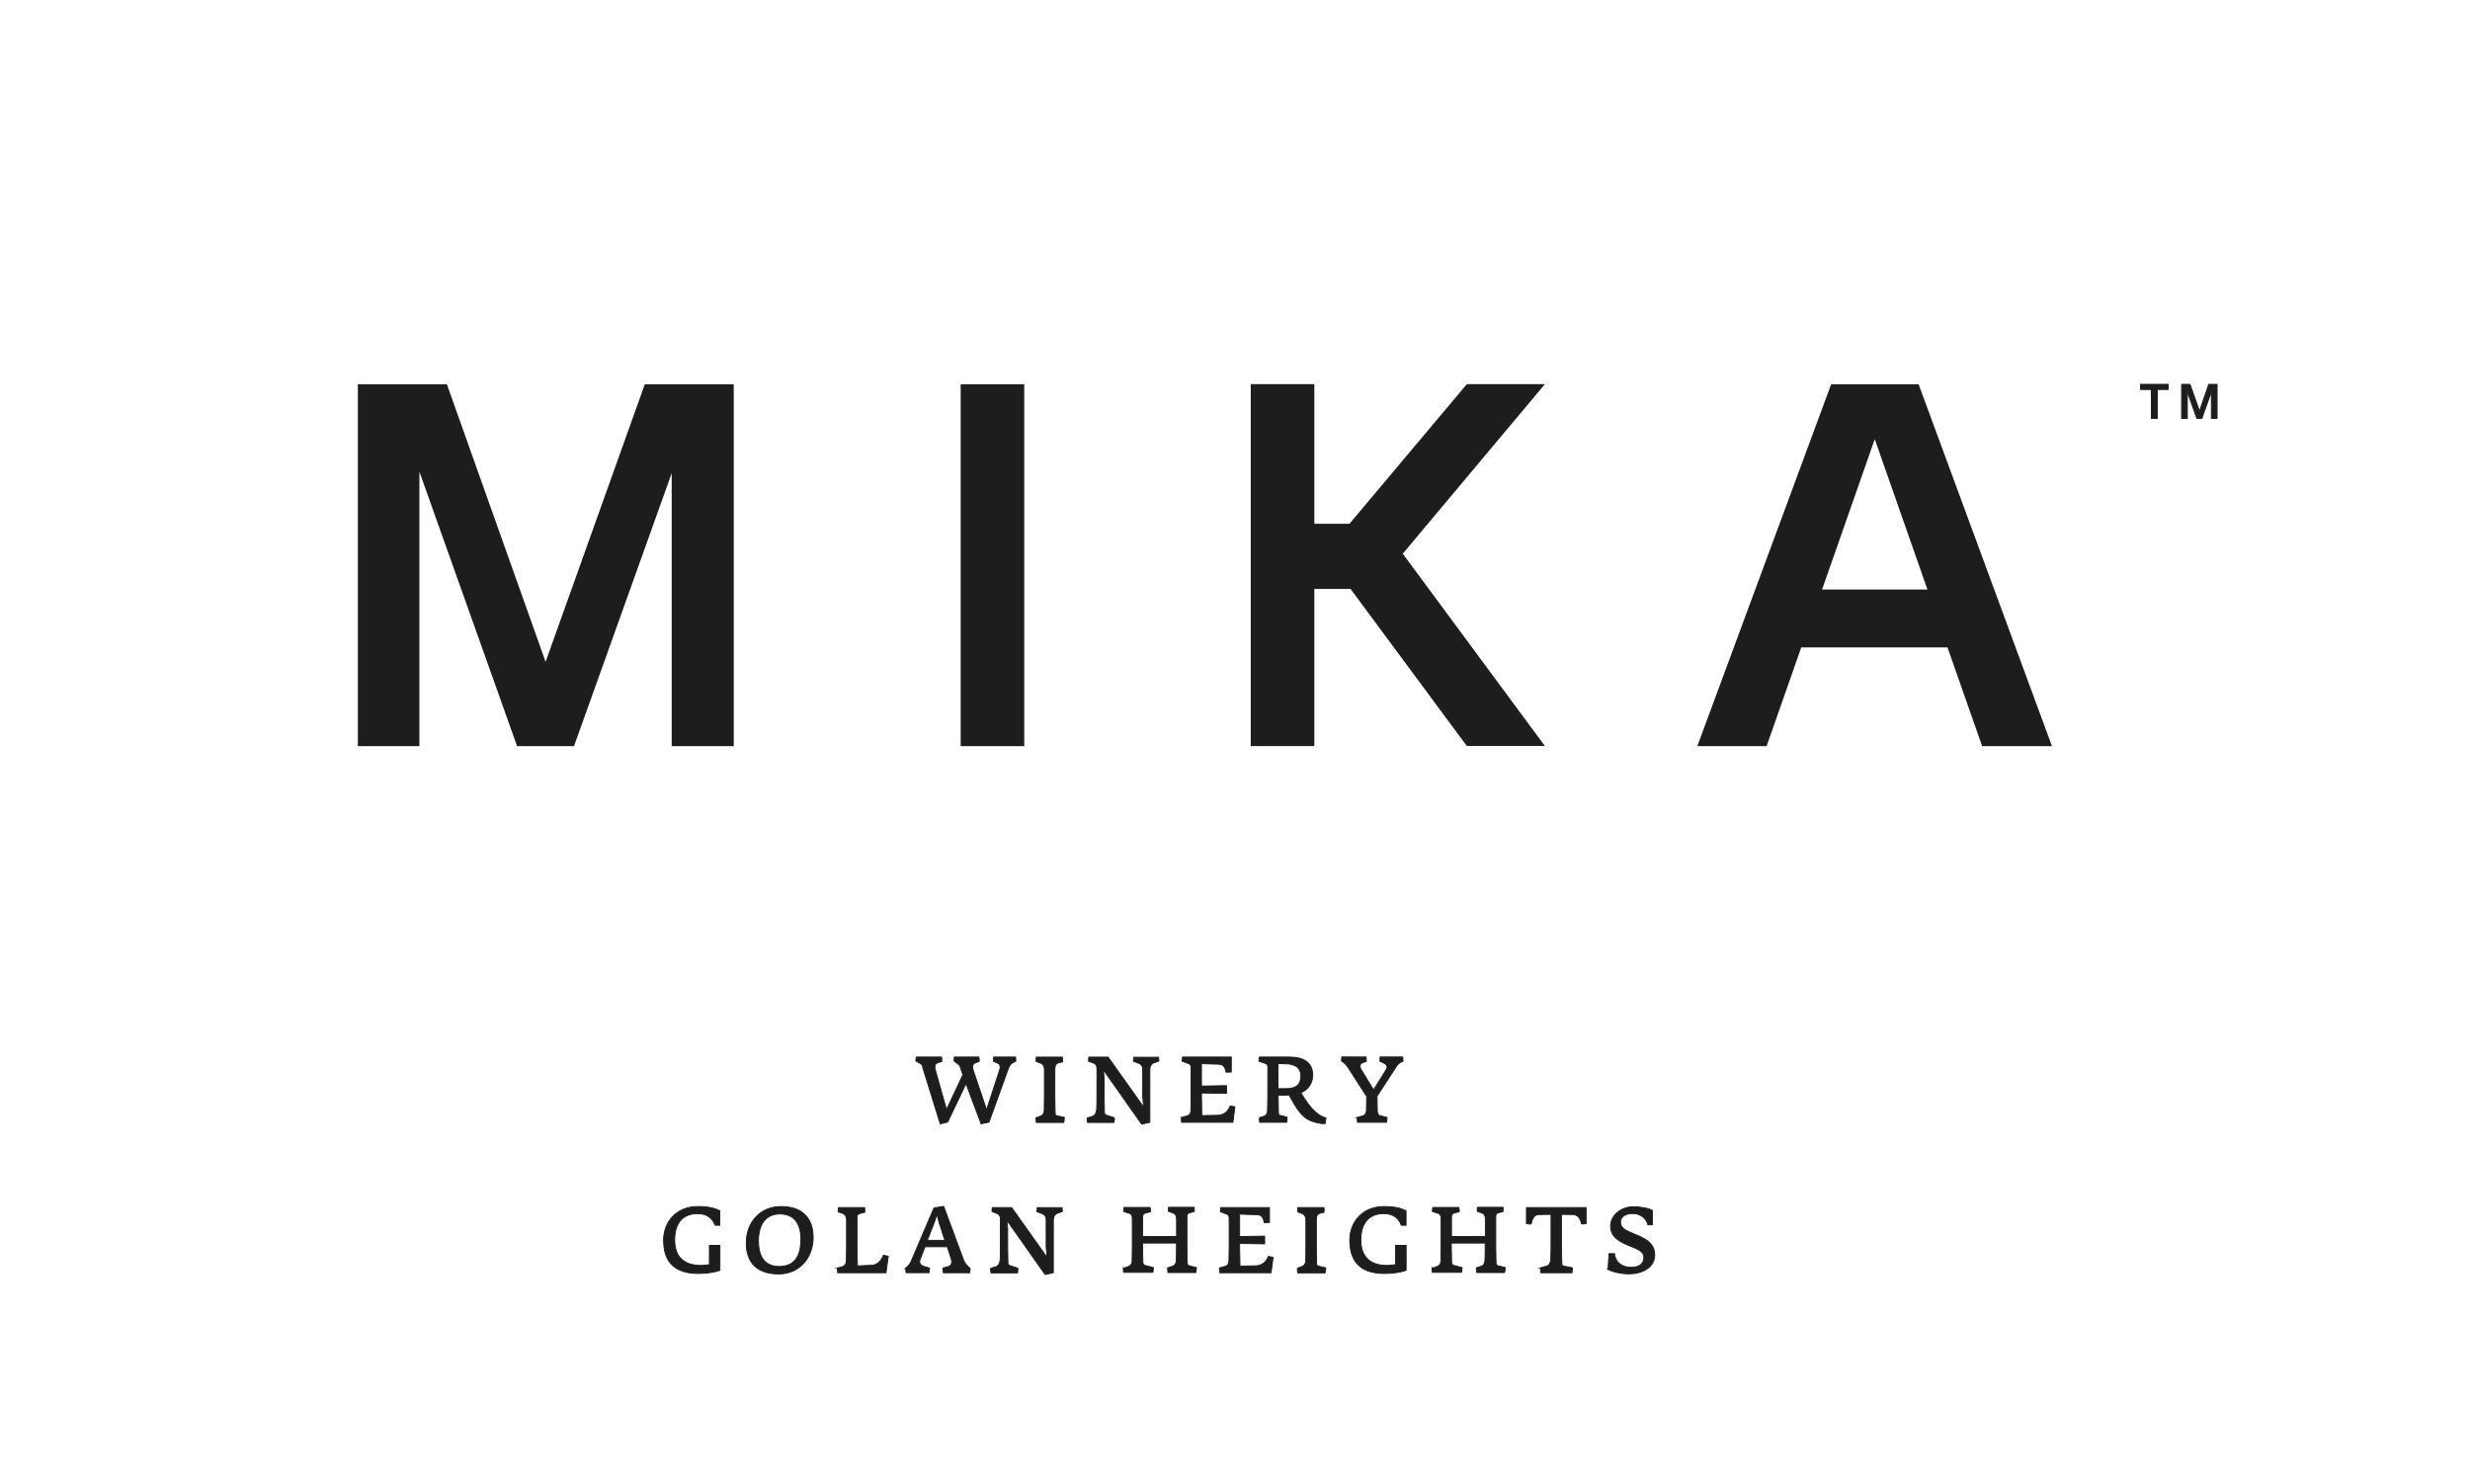
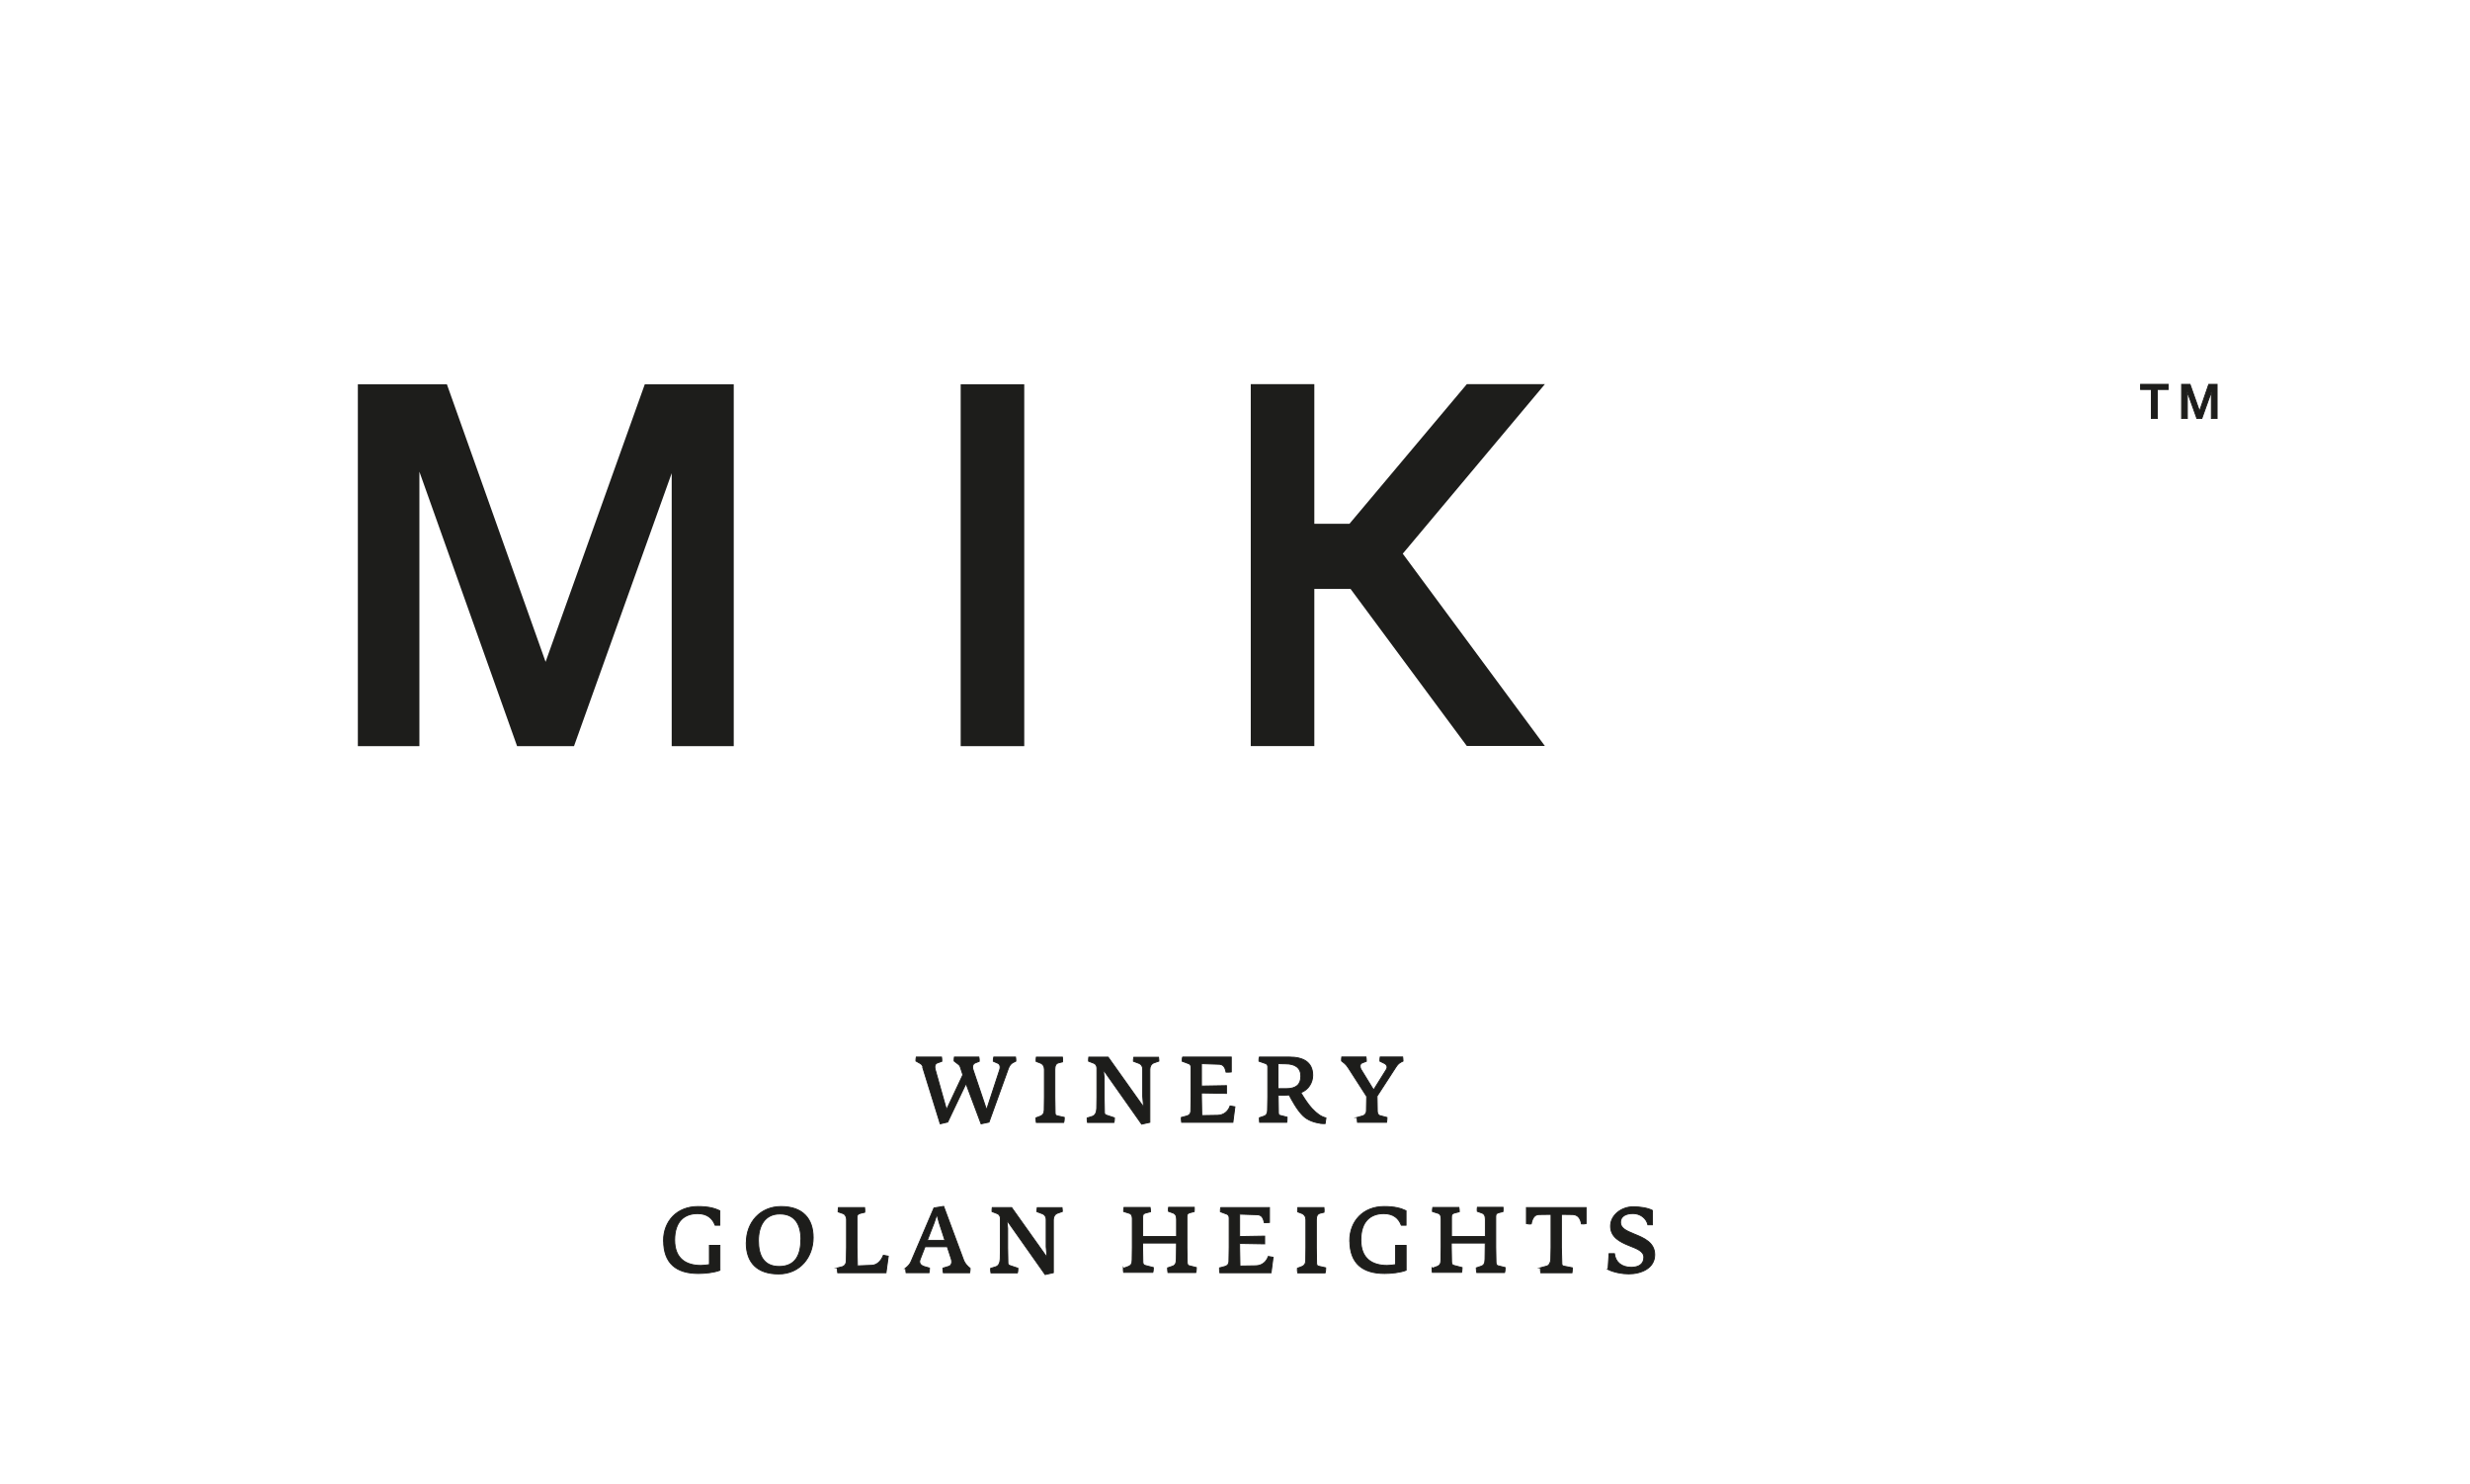
<svg xmlns="http://www.w3.org/2000/svg" id="Layer_1" viewBox="0 0 293 176">
  <defs>
    <style>.cls-1{stroke:#1d1d1b;stroke-miterlimit:10;stroke-width:.11px;}.cls-1,.cls-2{fill:#1d1d1b;}.cls-2{stroke-width:0px;}</style>
  </defs>
  <path class="cls-2" d="M42.46,45.58h10.55l11.71,32.93,11.77-32.93h10.55v42.93h-7.36v-32.38l-11.59,32.38h-6.75l-11.59-32.56v32.56h-7.3v-42.93Z" />
  <path class="cls-2" d="M113.96,45.58h7.54v42.93h-7.54v-42.93Z" />
  <path class="cls-2" d="M160.2,69.86h-4.29v18.64h-7.54v-42.93h7.54v16.56h4.17l13.92-16.56h9.26l-16.86,20.11,16.86,22.81h-9.26l-13.8-18.64Z" />
-   <path class="cls-2" d="M217.23,45.58h10.36l15.82,42.93h-8.28l-4.11-11.71h-17.35l-4.11,11.71h-8.22l15.88-42.93ZM228.64,69.93l-6.25-17.84-6.25,17.84h12.51Z" />
  <path class="cls-1" d="M109.5,126.63c-.04-.18-.15-.38-.32-.47l-.53-.3c0-.14,0-.32.04-.47h3c.03.16.04.33.03.51l-.54.19c-.22.08-.31.3-.28.55.01.09.02.19.05.27l1.33,4.72,1.94-4.13-.31-.95c-.03-.11-.11-.21-.19-.27-.18-.14-.35-.27-.54-.42,0-.14,0-.33.03-.47h2.91c.04.16.05.34.04.51l-.49.19c-.2.09-.3.27-.3.49,0,.1.02.21.06.32l1.6,4.75,1.54-4.7c.04-.12.07-.23.07-.34,0-.23-.09-.4-.24-.47l-.57-.25c0-.13,0-.34.05-.5h2.59c.03.18.04.33.03.49l-.36.18c-.23.12-.42.39-.53.7l-2.29,6.35-.94.2-1.79-4.77-2.17,4.56-.89.21-2.07-6.68Z" />
  <path class="cls-1" d="M122.89,132.6l.53-.2c.27-.1.44-.32.45-.71l.02-1.57v-3.26c0-.35-.16-.66-.55-.79l-.43-.16c-.01-.13-.02-.36.02-.51h3.1c.03.2.03.4.01.56l-.45.11c-.35.08-.46.38-.46.78v3.29l.03,1.85c0,.26.07.33.29.38l.8.18c0,.14-.01.44-.07.6h-3.25c-.03-.18-.05-.36-.04-.54Z" />
  <path class="cls-1" d="M130.97,126.98h-.08l.09.88v2.29l.03,1.72c0,.26.02.34.26.42l.93.31c0,.1-.01.43-.06.55h-3.14c-.03-.16-.05-.38-.04-.53l.61-.19c.34-.1.51-.46.53-.93l.02-1.35v-3.45c0-.24-.13-.47-.32-.56l-.67-.26c0-.1-.01-.36.02-.48h2.3l4.12,5.8h.08l-.1-1.15v-3.2c0-.39-.18-.6-.41-.7l-.69-.26c0-.1,0-.36.04-.48h2.94c.02.16.04.32.04.46l-.62.22c-.26.1-.45.39-.45.76v6.28l-.97.22-4.47-6.34Z" />
  <path class="cls-1" d="M140.15,132.55l.67-.18c.26-.08.44-.29.44-.57l.03-1.71v-3.44c0-.25-.1-.42-.29-.48l-.76-.28c0-.07-.01-.14,0-.23.01-.1.01-.19.05-.27h5.77v1.77c-.2.03-.49.02-.62.02-.13-.67-.37-.94-.89-.94l-2.03-.07v2.66l2.97-.05v.92l-2.97-.05v.47l.04,2.21,1.87-.03c.8-.02,1.28-.51,1.49-1.11l.57.1-.24,1.84h-6.08c-.03-.2-.05-.43-.04-.58Z" />
  <path class="cls-1" d="M156.63,133.25c-.61-.09-1.48-.31-2.09-.93-.66-.65-1.29-1.8-1.62-2.44-.1.02-.35.03-.47.03h-.83l.03,2.07c0,.2.06.3.2.33l.83.21c0,.1,0,.49-.04.61h-3.22c-.02-.16-.04-.39-.03-.54l.53-.18c.31-.1.43-.34.44-.69l.03-1.59v-3.61c0-.15-.1-.3-.25-.36l-.8-.28c-.01-.09,0-.35.05-.49h3.59c1.54,0,2.74.56,2.74,2.16,0,.85-.49,1.72-1.41,2.06.26.45.8,1.32,1.3,1.86.64.67,1.07.98,1.68,1.14l-.1.67c-.15.01-.39-.01-.55-.02ZM152.57,129.14c1.19,0,1.74-.49,1.74-1.49s-.69-1.46-1.83-1.46l-.88-.02v2.97h.96Z" />
  <path class="cls-1" d="M160.99,132.55l.66-.18c.25-.07.44-.3.44-.62l.03-1.69-2.2-3.42c-.27-.43-.54-.59-.78-.79,0-.12-.01-.32.02-.47h2.88c.03.16.04.33.04.51l-.51.2c-.15.07-.23.2-.23.36,0,.14.04.3.13.44l1.47,2.4,1.51-2.42c.07-.09.09-.2.09-.3-.01-.19-.15-.34-.28-.41l-.57-.28c0-.14-.01-.34.03-.5h2.67c.02.16.04.32.04.49-.34.15-.59.31-.81.66l-2.27,3.5.03,1.8c0,.23.11.46.32.51l.83.22c0,.14-.01.41-.05.57h-3.45c-.03-.2-.05-.42-.04-.58Z" />
  <path class="cls-1" d="M78.71,147.17c0-2.29,1.57-4.05,4.08-4.05,1.3,0,2,.22,2.6.5v1.72c-.18.01-.35.01-.56,0-.3-.8-.92-1.38-2.08-1.38-1.56,0-2.72.91-2.72,3.13s1.35,3.01,3.1,3.02c.27,0,.82-.06,1.02-.1v-2.28h1.25v2.95c-.7.27-1.75.38-2.56.38-2.62,0-4.12-1.2-4.12-3.9Z" />
  <path class="cls-1" d="M88.53,147.41c0-2.45,1.68-4.29,4.12-4.29,2.56,0,3.81,1.42,3.81,3.69s-1.53,4.31-4.09,4.31-3.85-1.35-3.85-3.7ZM95.01,147.03c0-1.75-.7-3.03-2.5-3.03s-2.54,1.43-2.54,3.17.62,3.06,2.46,3.06c1.96,0,2.57-1.43,2.57-3.19Z" />
  <path class="cls-1" d="M99.33,150.41l.62-.16c.24-.08.43-.32.44-.64l.03-1.64v-3.34c0-.29-.18-.59-.39-.67l-.61-.21c0-.14.01-.36.04-.51h3.1c.03.2.04.39.02.56l-.5.12c-.31.08-.42.19-.42.48v3.57l.05,2.19,1.73-.07c.68-.03,1.14-.64,1.35-1.19l.58.11-.27,1.97h-5.73c-.03-.18-.04-.39-.04-.57Z" />
  <path class="cls-1" d="M107.4,150.45c.33-.26.54-.49.68-.82l2.71-6.34,1.15-.19,2.39,6.44c.12.31.44.68.75.91,0,.14-.01.37-.05.53h-3.13c-.04-.19-.05-.35-.05-.55l.72-.22c.22-.07.33-.29.33-.53,0-.11-.02-.21-.05-.32l-.48-1.47h-2.64l-.59,1.52c-.03.09-.05.16-.05.24,0,.28.21.48.51.58l.66.19c0,.13-.01.39-.05.55h-2.73c-.03-.18-.04-.36-.04-.53ZM112.09,147.14l-.68-2.09-.24-.88h-.07l-.28.85-.82,2.11h2.09Z" />
  <path class="cls-1" d="M119.52,144.82h-.08l.09.88v2.29l.03,1.72c0,.26.02.34.26.42l.93.31c0,.1-.01.43-.06.55h-3.14c-.03-.16-.05-.38-.04-.53l.61-.19c.34-.1.51-.46.53-.93l.02-1.35v-3.45c0-.24-.13-.47-.32-.56l-.67-.26c0-.1-.01-.36.02-.48h2.3l4.12,5.8h.08l-.1-1.15v-3.2c0-.39-.18-.6-.41-.7l-.69-.26c0-.1,0-.36.04-.48h2.94c.02.16.04.32.04.46l-.62.22c-.26.1-.45.39-.45.76v6.28l-.97.22-4.47-6.34Z" />
  <path class="cls-1" d="M133.27,150.45l.59-.22c.31-.12.44-.34.44-.78l.02-1.5v-3.38c0-.31-.09-.56-.34-.64l-.69-.22c0-.13,0-.33.04-.48h3.1c.04.18.05.35.05.51l-.59.15c-.27.08-.34.2-.34.49v2.3h4.02v-2.04c0-.43-.14-.66-.43-.76l-.53-.19c-.02-.14-.02-.34.01-.48h3.05c.01.19.01.37-.01.51l-.54.14c-.22.08-.32.15-.32.45v3.63l.03,1.73c0,.29.07.43.22.47l.87.22c0,.16-.02.46-.07.59h-3.3c-.03-.16-.05-.36-.05-.55l.53-.18c.39-.11.5-.36.51-.87l.02-1.44v-.46h-4.02v.47l.03,1.76c.01.28.08.38.32.44l.93.24c0,.14-.02.44-.07.57h-3.46c-.03-.16-.05-.35-.04-.53Z" />
  <path class="cls-1" d="M144.67,150.4l.67-.18c.26-.08.44-.29.44-.57l.03-1.71v-3.44c0-.25-.1-.42-.28-.48l-.76-.28c0-.07-.01-.14,0-.23.01-.1.01-.19.05-.27h5.77v1.77c-.2.03-.49.02-.62.02-.13-.67-.37-.94-.89-.94l-2.03-.07v2.66l2.97-.05v.92l-2.97-.05v.47l.04,2.21,1.87-.03c.8-.02,1.28-.51,1.49-1.11l.57.1-.24,1.84h-6.08c-.03-.2-.05-.43-.04-.58Z" />
  <path class="cls-1" d="M153.91,150.44l.53-.2c.27-.1.44-.32.45-.71l.02-1.57v-3.26c0-.35-.16-.66-.55-.79l-.43-.16c-.01-.13-.02-.36.02-.51h3.1c.03.2.03.4.01.56l-.45.11c-.35.08-.46.38-.46.78v3.29l.03,1.85c0,.26.07.33.28.38l.8.18c0,.14-.01.44-.07.6h-3.25c-.03-.18-.06-.36-.04-.54Z" />
  <path class="cls-1" d="M160.11,147.17c0-2.29,1.57-4.05,4.08-4.05,1.3,0,2,.22,2.6.5v1.72c-.18.01-.35.01-.56,0-.3-.8-.92-1.38-2.08-1.38-1.56,0-2.72.91-2.72,3.13s1.35,3.01,3.1,3.02c.27,0,.82-.06,1.02-.1v-2.28h1.25v2.95c-.7.27-1.75.38-2.56.38-2.62,0-4.12-1.2-4.12-3.9Z" />
  <path class="cls-1" d="M169.9,150.45l.59-.22c.31-.12.44-.34.44-.78l.02-1.5v-3.38c0-.31-.09-.56-.34-.64l-.69-.22c0-.13,0-.33.04-.48h3.1c.04.18.05.35.05.51l-.59.15c-.27.08-.34.2-.34.49v2.3h4.02v-2.04c0-.43-.14-.66-.43-.76l-.53-.19c-.02-.14-.02-.34.01-.48h3.05c.01.19.01.37-.01.51l-.54.14c-.22.08-.32.15-.32.45v3.63l.03,1.73c0,.29.07.43.22.47l.87.22c0,.16-.02.46-.07.59h-3.3c-.03-.16-.06-.36-.06-.55l.53-.18c.39-.11.5-.36.51-.87l.02-1.44v-.46h-4.02v.47l.03,1.76c.01.28.08.38.32.44l.93.24c0,.14-.02.44-.07.57h-3.46c-.03-.16-.05-.35-.04-.53Z" />
  <path class="cls-1" d="M182.73,150.39l.78-.21c.25-.07.44-.46.45-.76l.03-1.43v-3.94l-1.44.02c-.54.01-.79.47-.91,1.11-.12.03-.43.01-.57-.03v-1.91h7.08v1.91c-.14.04-.39.05-.55.03-.13-.68-.43-1.08-1.03-1.11l-1.35-.02v3.94l.05,1.81c0,.25.02.35.23.39l1.02.2c0,.1-.01.47-.04.59h-3.71c-.03-.16-.05-.45-.04-.59Z" />
  <path class="cls-1" d="M190.75,150.58l.12-1.87h.64c.12,1.04.89,1.62,1.99,1.62.85,0,1.5-.34,1.5-1.19,0-.73-.84-1.02-1.79-1.4-1.03-.42-2.16-.98-2.16-2.29s1.29-2.3,2.68-2.3c.79,0,1.71.13,2.28.43v1.71h-.53c-.18-.82-.95-1.34-1.76-1.34-.88,0-1.49.34-1.49,1.04s.67,1,1.64,1.4c1.14.46,2.42,1,2.42,2.45,0,1.6-1.6,2.27-3.09,2.27-.77,0-1.75-.18-2.46-.53Z" />
  <path class="cls-1" d="M253.92,45.59h3.28v.61h-1.29v3.44h-.71v-3.44h-1.28v-.61Z" />
  <path class="cls-1" d="M258.79,45.59h1l1.12,3.17h.01l1.09-3.17h.99v4.05h-.68v-3.13h-.01l-1.12,3.13h-.59l-1.12-3.13h-.01v3.13h-.68v-4.05Z" />
</svg>